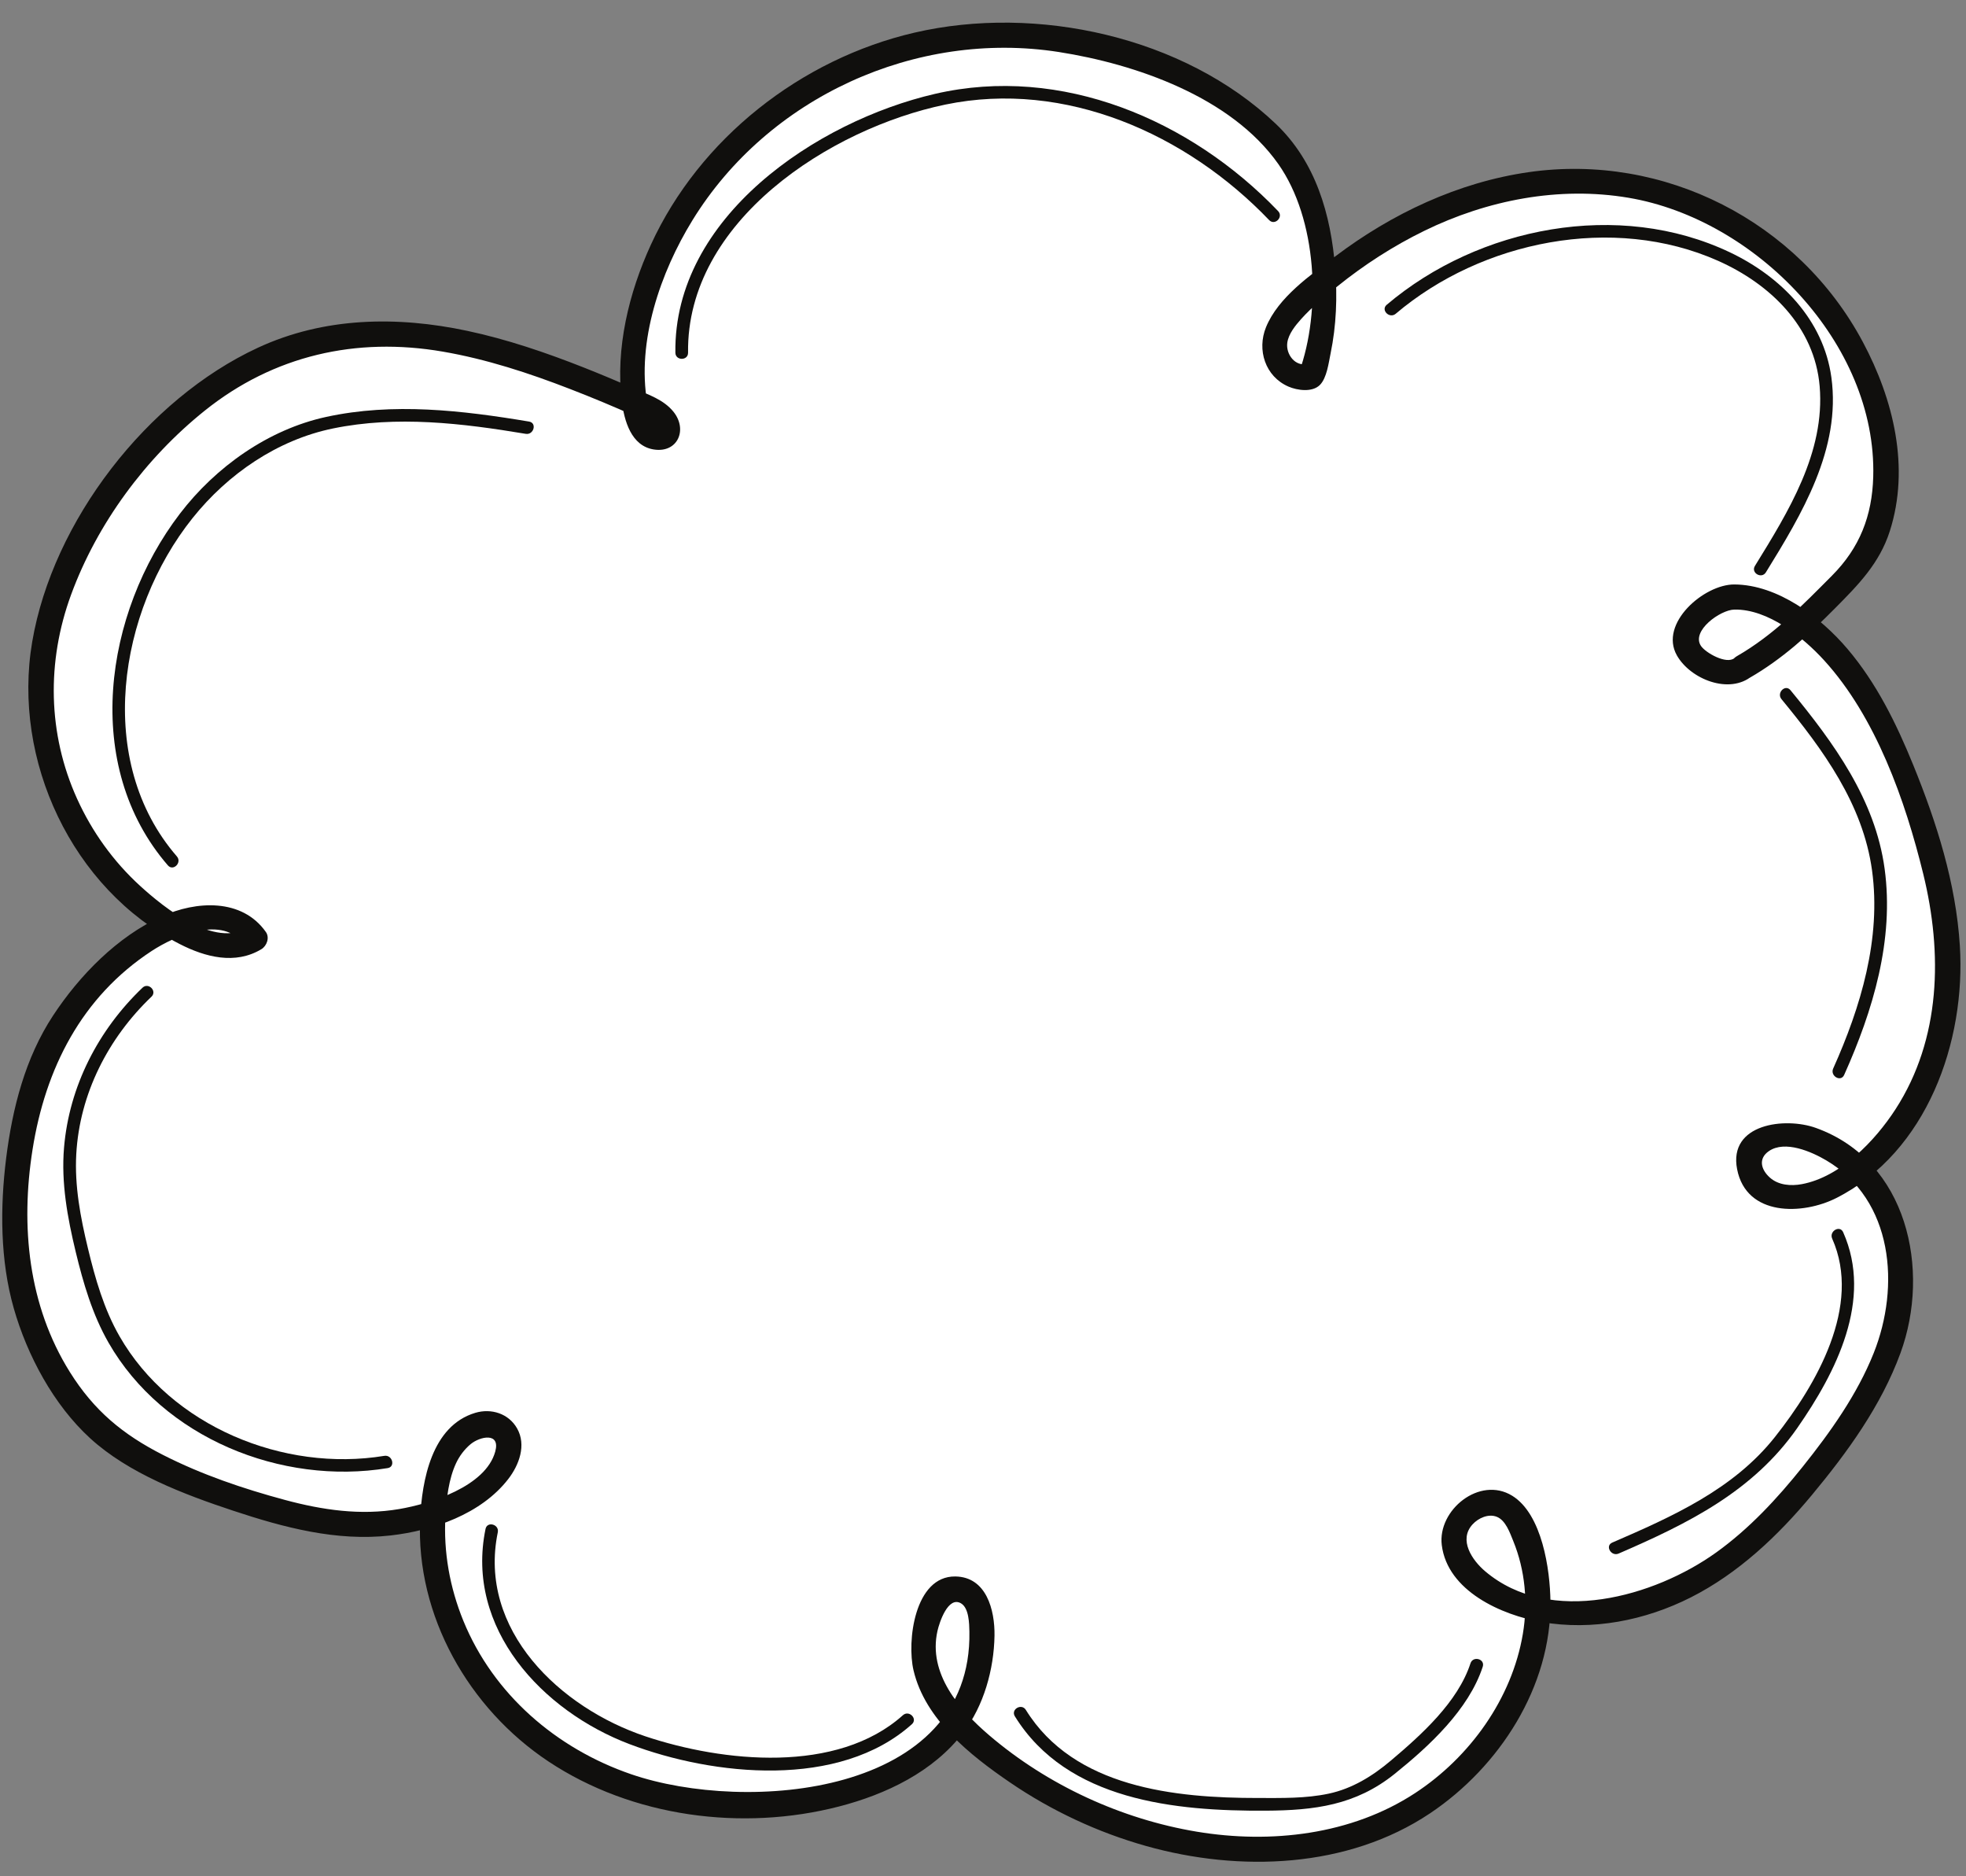
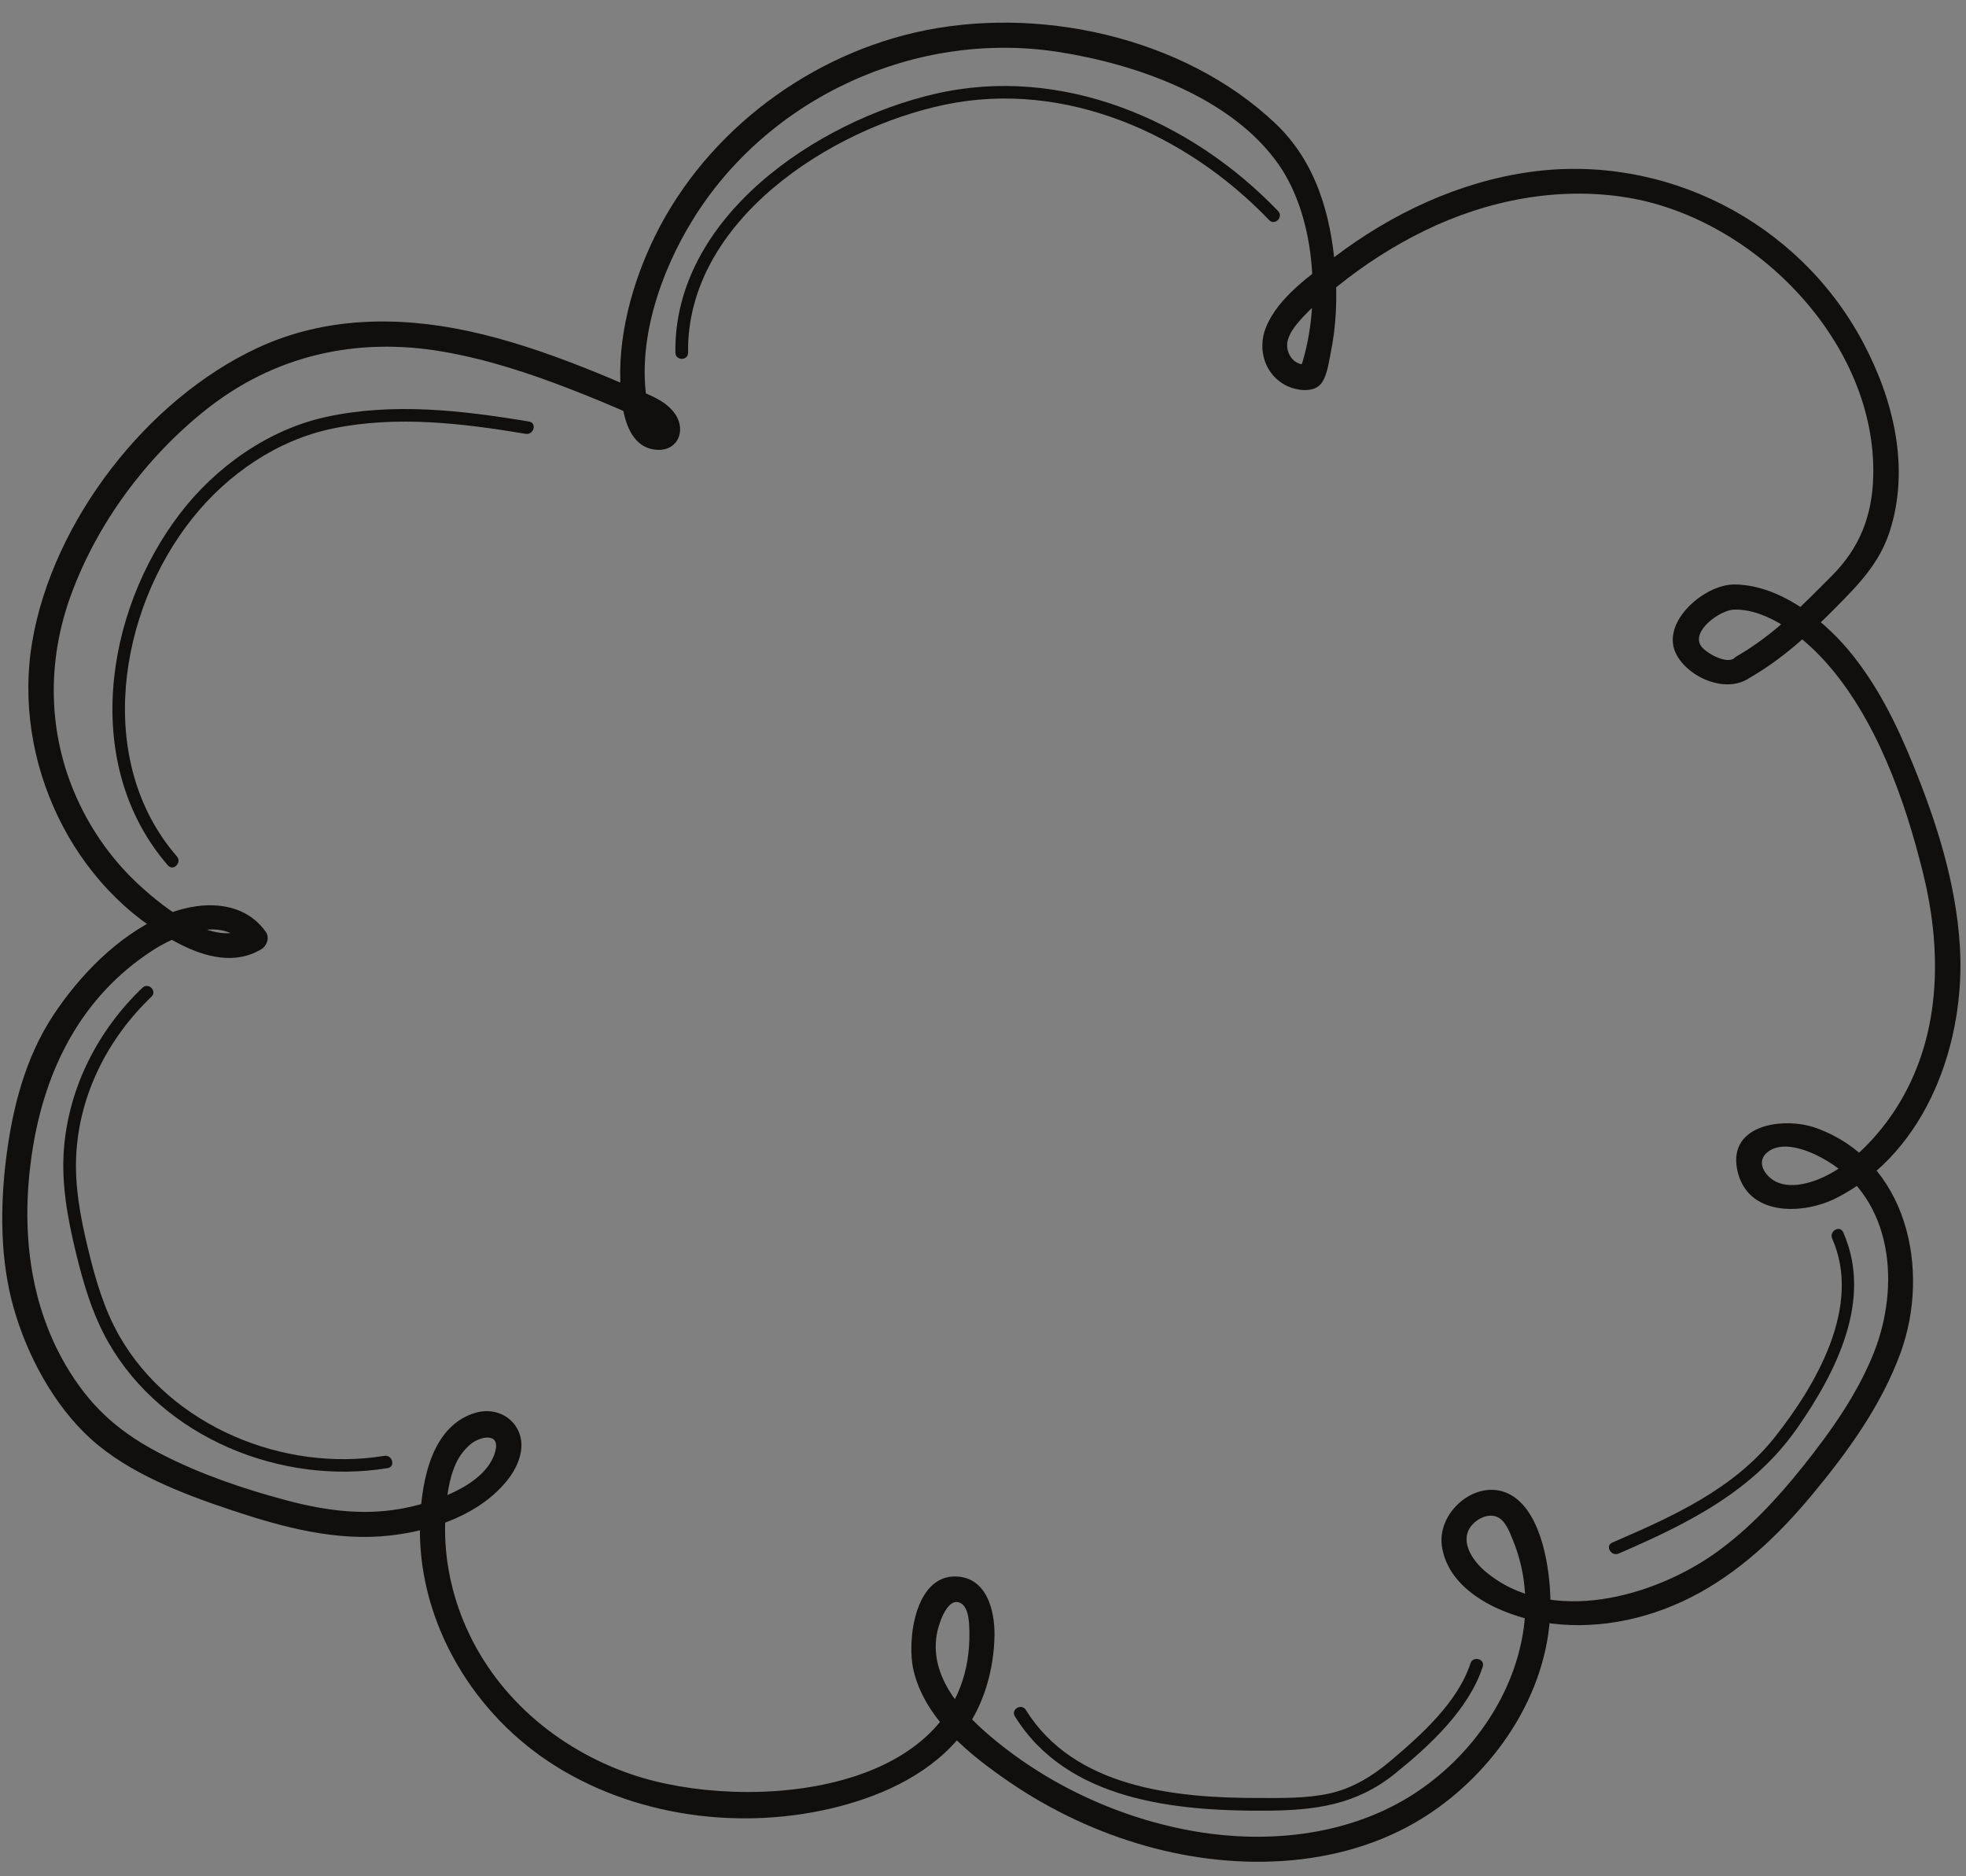
<svg xmlns="http://www.w3.org/2000/svg" height="458.4" preserveAspectRatio="xMidYMid meet" version="1.0" viewBox="9.9 24.0 480.5 458.4" width="480.5" zoomAndPan="magnify">
  <rect x="9.9" y="24.0" width="480.5" height="458.4" fill="#808080" stroke="none" />
  <g>
    <g id="change1_1">
-       <path d="M 435.977 186.973 C 446.395 181.188 453.367 173.207 461.676 164.969 C 469.984 156.727 471.551 144.301 470.555 133.023 C 469.75 123.922 464.578 111.785 459.523 103.969 C 453.609 94.828 447.52 89.523 438.902 82.508 C 423.484 69.953 401.367 65.918 381.277 69.512 C 361.188 73.105 343.07 83.68 328.48 97.07 C 325.062 100.207 321.625 103.898 321.363 108.367 C 321.102 112.836 325.91 117.586 330.336 115.871 C 336.07 100.91 333.887 72.211 323 60 C 312.113 47.789 294 38 271 34 C 213.441 23.988 165 69 164.609 115.895 C 164.551 122.652 165.633 132.574 172.535 130.641 C 174.707 128.309 171.293 125.062 168.301 123.746 C 140.785 111.609 109.609 99.316 81 109 C 52.391 118.684 27.258 151.094 21.25 178.949 C 15.242 206.805 28.801 238.156 55.363 252.02 C 60.59 254.746 67.484 256.684 72.234 253.281 C 67.848 246.191 56.242 247.465 48.73 251.695 C 34.852 259.512 22.438 274.402 18.312 289.035 C 14.188 303.668 12.961 314.035 14.035 331.035 C 14.543 339.102 17.898 349.895 22.031 356.988 C 25.832 363.512 31.105 371.754 37.602 376.031 C 51.32 385.066 66.859 390.539 83.078 394.594 C 99.293 398.648 118.336 396.566 130.078 385.363 C 133.418 382.176 136.016 376.859 132.852 373.523 C 128.023 368.438 119.719 375.723 117.797 382.277 C 110.902 405.77 120.699 432.355 140.547 448.16 C 160.395 463.961 189.012 468.938 214.152 462.449 C 225.934 459.41 237.492 453.617 244.02 443.969 C 250.543 434.32 253.945 410 241.688 412.445 C 235.391 417.555 234.184 426.645 236.938 433.996 C 239.695 441.348 245.684 447.23 252.039 452.273 C 277.305 472.324 313.668 482.43 344.562 471.195 C 375.461 459.965 395.461 423.691 380.941 395.859 C 380.379 394.773 379.754 393.688 378.84 392.832 C 374.301 388.566 365.566 393.352 365.223 399.355 C 364.879 405.359 370.023 410.488 375.641 413.43 C 389.602 420.73 407.527 418.812 421.586 411.676 C 435.641 404.535 446.41 392.863 455.68 380.688 C 465.18 368.207 473.688 354.262 474.676 338.977 C 475.664 323.691 467.125 306.969 451.57 302.113 C 446.973 300.68 440.973 300.77 438.344 304.574 C 435.379 308.867 439.371 315.031 444.676 316.293 C 449.977 317.555 455.523 315.309 460.039 312.43 C 476.5 301.938 485.008 282.902 485.906 264.312 C 486.809 245.727 481.031 227.414 473.855 210.059 C 466.598 192.512 455.047 173.383 435.23 170.012 C 429.352 169.012 424.551 173.902 422.051 178.973 C 419.555 184.043 431.984 191.125 435.977 186.973" fill="#fff" />
-     </g>
+       </g>
    <g id="change2_1">
      <path d="M 437.523 189.621 C 445.41 185.09 452.012 179.066 458.387 172.637 C 464.074 166.906 469.242 161.676 471.77 153.805 C 476.762 138.238 472.664 121.574 465.188 107.566 C 449.426 78.031 416.562 61.34 383.566 66.059 C 366.305 68.527 350.062 76.199 336.227 86.66 C 330.156 91.25 322.305 96.648 319.32 103.949 C 317.062 109.484 319.117 115.988 324.801 118.461 C 326.941 119.395 330.645 119.938 332.508 118.043 C 334.195 116.324 334.637 112.621 335.105 110.352 C 336.512 103.559 336.773 96.512 336.227 89.609 C 335.184 76.418 331.492 63.559 321.691 54.242 C 299.242 32.898 263.195 25.078 233.438 31.969 C 205.699 38.395 180.891 57.816 168.969 83.816 C 163.613 95.5 160.285 109.113 161.871 122.023 C 162.457 126.785 164.152 132.988 169.727 133.836 C 175.539 134.719 178.004 128.996 174.523 124.641 C 172.141 121.656 168.34 120.414 164.957 118.953 C 160.848 117.18 156.723 115.438 152.555 113.793 C 143.312 110.148 133.863 106.922 124.133 104.848 C 106.91 101.18 89.098 101.469 72.918 108.973 C 45.824 121.539 22.793 151.328 17.77 180.836 C 12.848 209.734 27.457 241.16 53.816 254.672 C 60.074 257.879 67.395 259.785 73.781 255.934 C 75.113 255.133 75.852 253.109 74.883 251.734 C 69.035 243.434 57.828 244.105 49.43 247.922 C 38.609 252.836 29.34 262.32 22.879 272.141 C 16.059 282.504 12.938 294.773 11.406 306.977 C 9.902 318.98 9.922 331.953 13.258 343.656 C 16.539 355.184 22.988 367.25 31.906 375.414 C 41.34 384.051 54.922 389.172 66.871 393.133 C 79.285 397.25 92.141 400.68 105.32 399.191 C 115.707 398.02 127.488 393.977 134.121 385.398 C 136.758 381.992 138.598 377.109 136.281 373.031 C 134.207 369.375 129.945 368.062 126.059 369.223 C 115.406 372.41 113.02 385.73 112.586 395.184 C 111.508 418.797 124.492 441.48 143.922 454.395 C 164.426 468.02 191.309 471.527 214.969 465.41 C 226.434 462.445 237.957 456.961 245.309 447.379 C 250.348 440.812 252.828 431.891 252.961 423.676 C 253.062 417.438 251.008 409.297 243.371 409.207 C 233.426 409.086 231.5 425.059 233.172 432.152 C 236.004 444.176 247.02 452.887 256.707 459.508 C 266.848 466.438 278.207 471.75 290.031 475.074 C 312.828 481.484 339.266 480.574 359.43 467.066 C 376.363 455.719 389.082 436.137 388.836 415.297 C 388.746 407.539 386.812 393.996 379.492 389.484 C 371.523 384.574 361.211 392.988 362.277 401.543 C 363.68 412.777 376.887 418.633 386.691 420.34 C 399.086 422.496 411.98 419.965 423.137 414.324 C 434.773 408.441 444.461 399.258 452.73 389.312 C 461.422 378.859 469.676 367.484 474.383 354.625 C 481.832 334.273 476.074 307.629 453.703 299.602 C 446.203 296.906 432.289 298.547 434.457 309.688 C 436.715 321.293 450.5 320.922 458.766 316.707 C 480.879 305.441 490.383 278.516 488.895 255.047 C 487.93 239.785 483.254 225.062 477.527 210.98 C 473.406 200.848 468.551 190.941 461.422 182.547 C 454.867 174.828 444.441 166.871 433.781 166.812 C 426.395 166.77 415.328 176.32 419.734 184.137 C 423.035 189.984 432.602 193.789 438.145 189.145 C 441.18 186.602 436.816 182.277 433.805 184.801 C 431.879 186.414 426.746 183.52 425.621 181.824 C 423.18 178.164 430.348 173.016 433.781 172.949 C 442 172.793 450.527 179.652 455.711 185.336 C 468.387 199.238 475.551 219.605 479.949 237.539 C 484.695 256.887 484.293 277.84 473.188 295.016 C 468.172 302.77 459.73 311.59 450.258 313.348 C 447.617 313.836 444.578 313.617 442.488 311.762 C 440.281 309.805 439.574 307.102 442.223 305.273 C 446.164 302.559 452.664 305.418 456.25 307.535 C 472.711 317.25 474.301 338.406 467.855 354.586 C 463.809 364.738 457.262 373.922 450.477 382.406 C 444.277 390.156 437.41 397.566 429.312 403.367 C 414.25 414.148 388.828 421.422 372.906 407.961 C 369.703 405.254 366.324 400.297 369.789 396.492 C 371.23 394.91 373.711 393.805 375.758 394.641 C 377.906 395.52 378.926 398.535 379.754 400.566 C 382.668 407.707 383.367 415.617 382.098 423.207 C 379.438 439.09 369.113 453.391 355.762 462.137 C 340.18 472.34 320.5 474.582 302.398 471.566 C 283.941 468.492 265.941 460.199 251.695 448.039 C 244.355 441.777 236.684 432.93 239.02 422.523 C 239.488 420.434 241.617 413.926 244.773 415.773 C 246.73 416.918 246.785 420.738 246.824 422.664 C 247.59 462.824 192.328 467.199 164.168 457.535 C 145.941 451.285 130.504 438.047 123.145 420.039 C 119.84 411.953 118.258 403.188 118.77 394.461 C 119.016 390.23 119.555 385.387 121.375 381.508 C 122.188 379.77 123.43 378.121 124.898 376.895 C 127.207 374.969 132.254 373.898 130.941 378.684 C 128.598 387.246 115.012 391.453 107.438 392.738 C 98.008 394.34 88.703 392.969 79.566 390.512 C 69.332 387.758 59.227 384.336 49.766 379.523 C 39.898 374.508 32.875 368.684 26.973 359.254 C 16.789 342.977 14.895 323.645 17.852 304.91 C 20.977 285.129 29.809 267.605 46.957 256.379 C 52.676 252.633 64.41 247.492 69.582 254.832 C 69.949 253.434 70.316 252.031 70.684 250.633 C 62.289 255.691 50.121 245.918 44.141 240.461 C 37.613 234.508 32.391 227.227 28.742 219.184 C 21.539 203.289 21.285 185.613 27.27 169.324 C 33.672 151.883 45.48 135.93 59.949 124.336 C 76.777 110.852 96.949 106.266 118.141 109.922 C 128.805 111.762 139.16 115.148 149.23 119.055 C 154.582 121.125 159.891 123.336 165.129 125.684 C 166.305 126.211 170.352 128.789 170.129 127.496 C 170.074 127.176 169.211 126.242 168.984 125.781 C 168.492 124.781 168.293 123.609 168.105 122.52 C 165.461 107.445 171.324 90.52 179.125 77.844 C 197.645 47.73 233.766 31.266 268.645 36.703 C 287.508 39.648 310.785 47.699 322.328 64.082 C 331.805 77.531 332.898 99.922 327.375 115.055 C 328.09 114.34 328.805 113.625 329.52 112.91 C 326.465 113.699 324.121 110.562 324.523 107.723 C 324.828 105.57 326.512 103.523 327.875 101.992 C 330.512 99.039 333.684 96.457 336.758 93.977 C 343.301 88.695 350.438 84.102 357.996 80.406 C 373.387 72.879 390.934 69.453 407.938 72.328 C 438.992 77.574 468.641 107.895 467.727 140.488 C 467.457 150.074 464.418 157.848 457.656 164.645 C 450.426 171.914 443.395 179.168 434.426 184.32 C 431 186.289 434.09 191.598 437.523 189.621" fill="#100f0d" />
    </g>
    <g id="change2_2">
-       <path d="M 351.02 100.668 C 372.043 82.844 404.156 76.328 429.785 87.719 C 442.527 93.383 453.398 103.836 454.633 118.367 C 456.004 134.551 446.953 149.086 438.812 162.281 C 437.762 163.984 440.445 165.547 441.492 163.848 C 450.281 149.605 459.895 133.691 457.496 116.203 C 455.562 102.113 445.145 91.574 432.707 85.66 C 405.555 72.75 371.336 79.387 348.82 98.473 C 347.297 99.766 349.504 101.953 351.02 100.668" fill="#100f0d" />
-     </g>
+       </g>
    <g id="change2_3">
      <path d="M 178.066 110.18 C 177.641 78.047 212.805 55.371 240.984 49.547 C 270.289 43.484 299.961 56.762 320.082 77.777 C 321.469 79.223 323.66 77.027 322.277 75.582 C 300.938 53.293 269.336 39.785 238.445 46.93 C 209.422 53.641 174.523 77.098 174.965 110.18 C 174.988 112.176 178.094 112.18 178.066 110.18" fill="#100f0d" />
    </g>
    <g id="change2_4">
      <path d="M 53.129 233.262 C 32.98 210.012 38.754 173.391 56.953 150.605 C 65.602 139.781 77.719 131.484 91.281 128.695 C 106.852 125.496 122.891 127.418 138.395 130.008 C 140.348 130.332 141.188 127.344 139.219 127.012 C 122.848 124.277 105.984 122.305 89.574 125.883 C 75.488 128.953 62.617 138.07 53.863 149.527 C 35.32 173.797 29.863 211.145 50.934 235.457 C 52.246 236.969 54.434 234.766 53.129 233.262" fill="#100f0d" />
    </g>
    <g id="change2_5">
      <path d="M 44.727 265.344 C 33.918 275.664 26.82 289.43 25.551 304.402 C 24.82 313.004 26.391 321.535 28.398 329.867 C 30.246 337.523 32.484 345.191 36.418 352.066 C 49.762 375.363 78.691 387 104.656 382.727 C 106.621 382.402 105.789 379.41 103.828 379.734 C 79.242 383.781 51.703 372.504 39.102 350.496 C 35.297 343.859 33.176 336.438 31.395 329.043 C 29.57 321.488 28.105 313.785 28.543 305.977 C 29.367 291.254 36.34 277.641 46.922 267.539 C 48.367 266.156 46.172 263.965 44.727 265.344" fill="#100f0d" />
    </g>
    <g id="change2_6">
-       <path d="M 128.566 397.594 C 123.555 421.891 142.441 442.09 163.754 450.172 C 184.34 457.98 215.078 461.176 232.77 445.305 C 234.258 443.969 232.059 441.777 230.574 443.109 C 214.5 457.527 186.594 454.59 167.676 448.281 C 146.848 441.336 126.629 422.316 131.562 398.422 C 131.965 396.473 128.973 395.637 128.566 397.594" fill="#100f0d" />
-     </g>
+       </g>
    <g id="change2_7">
      <path d="M 257.938 443.379 C 270.727 464.031 297.238 466.559 319.238 466.438 C 331.148 466.367 341.211 465.121 350.758 457.449 C 359.168 450.688 368.855 441.766 372.289 431.258 C 372.91 429.352 369.91 428.535 369.293 430.43 C 366.199 439.91 357.281 447.906 349.824 454.207 C 345.387 457.957 340.41 461.043 334.664 462.27 C 329.02 463.477 323.121 463.336 317.375 463.336 C 297.094 463.344 272.406 460.848 260.621 441.812 C 259.57 440.117 256.883 441.676 257.938 443.379" fill="#100f0d" />
    </g>
    <g id="change2_8">
      <path d="M 457.695 326.656 C 465.012 343.113 453.816 362.355 443.699 375.129 C 433.555 387.945 418.562 394.598 403.938 400.93 C 402.109 401.723 403.688 404.398 405.504 403.609 C 422.422 396.285 438.355 388.441 449.168 372.922 C 458.645 359.312 467.711 341.59 460.379 325.09 C 459.566 323.27 456.891 324.848 457.695 326.656" fill="#100f0d" />
    </g>
    <g id="change2_9">
-       <path d="M 445.301 194.836 C 455.434 207.156 465.219 220.461 467.438 236.695 C 469.711 253.352 464.691 270.035 457.938 285.098 C 457.125 286.906 459.801 288.484 460.617 286.664 C 467.664 270.953 472.879 253.664 470.512 236.281 C 468.203 219.34 458.07 205.504 447.496 192.641 C 446.227 191.098 444.039 193.305 445.301 194.836" fill="#100f0d" />
-     </g>
+       </g>
  </g>
</svg>